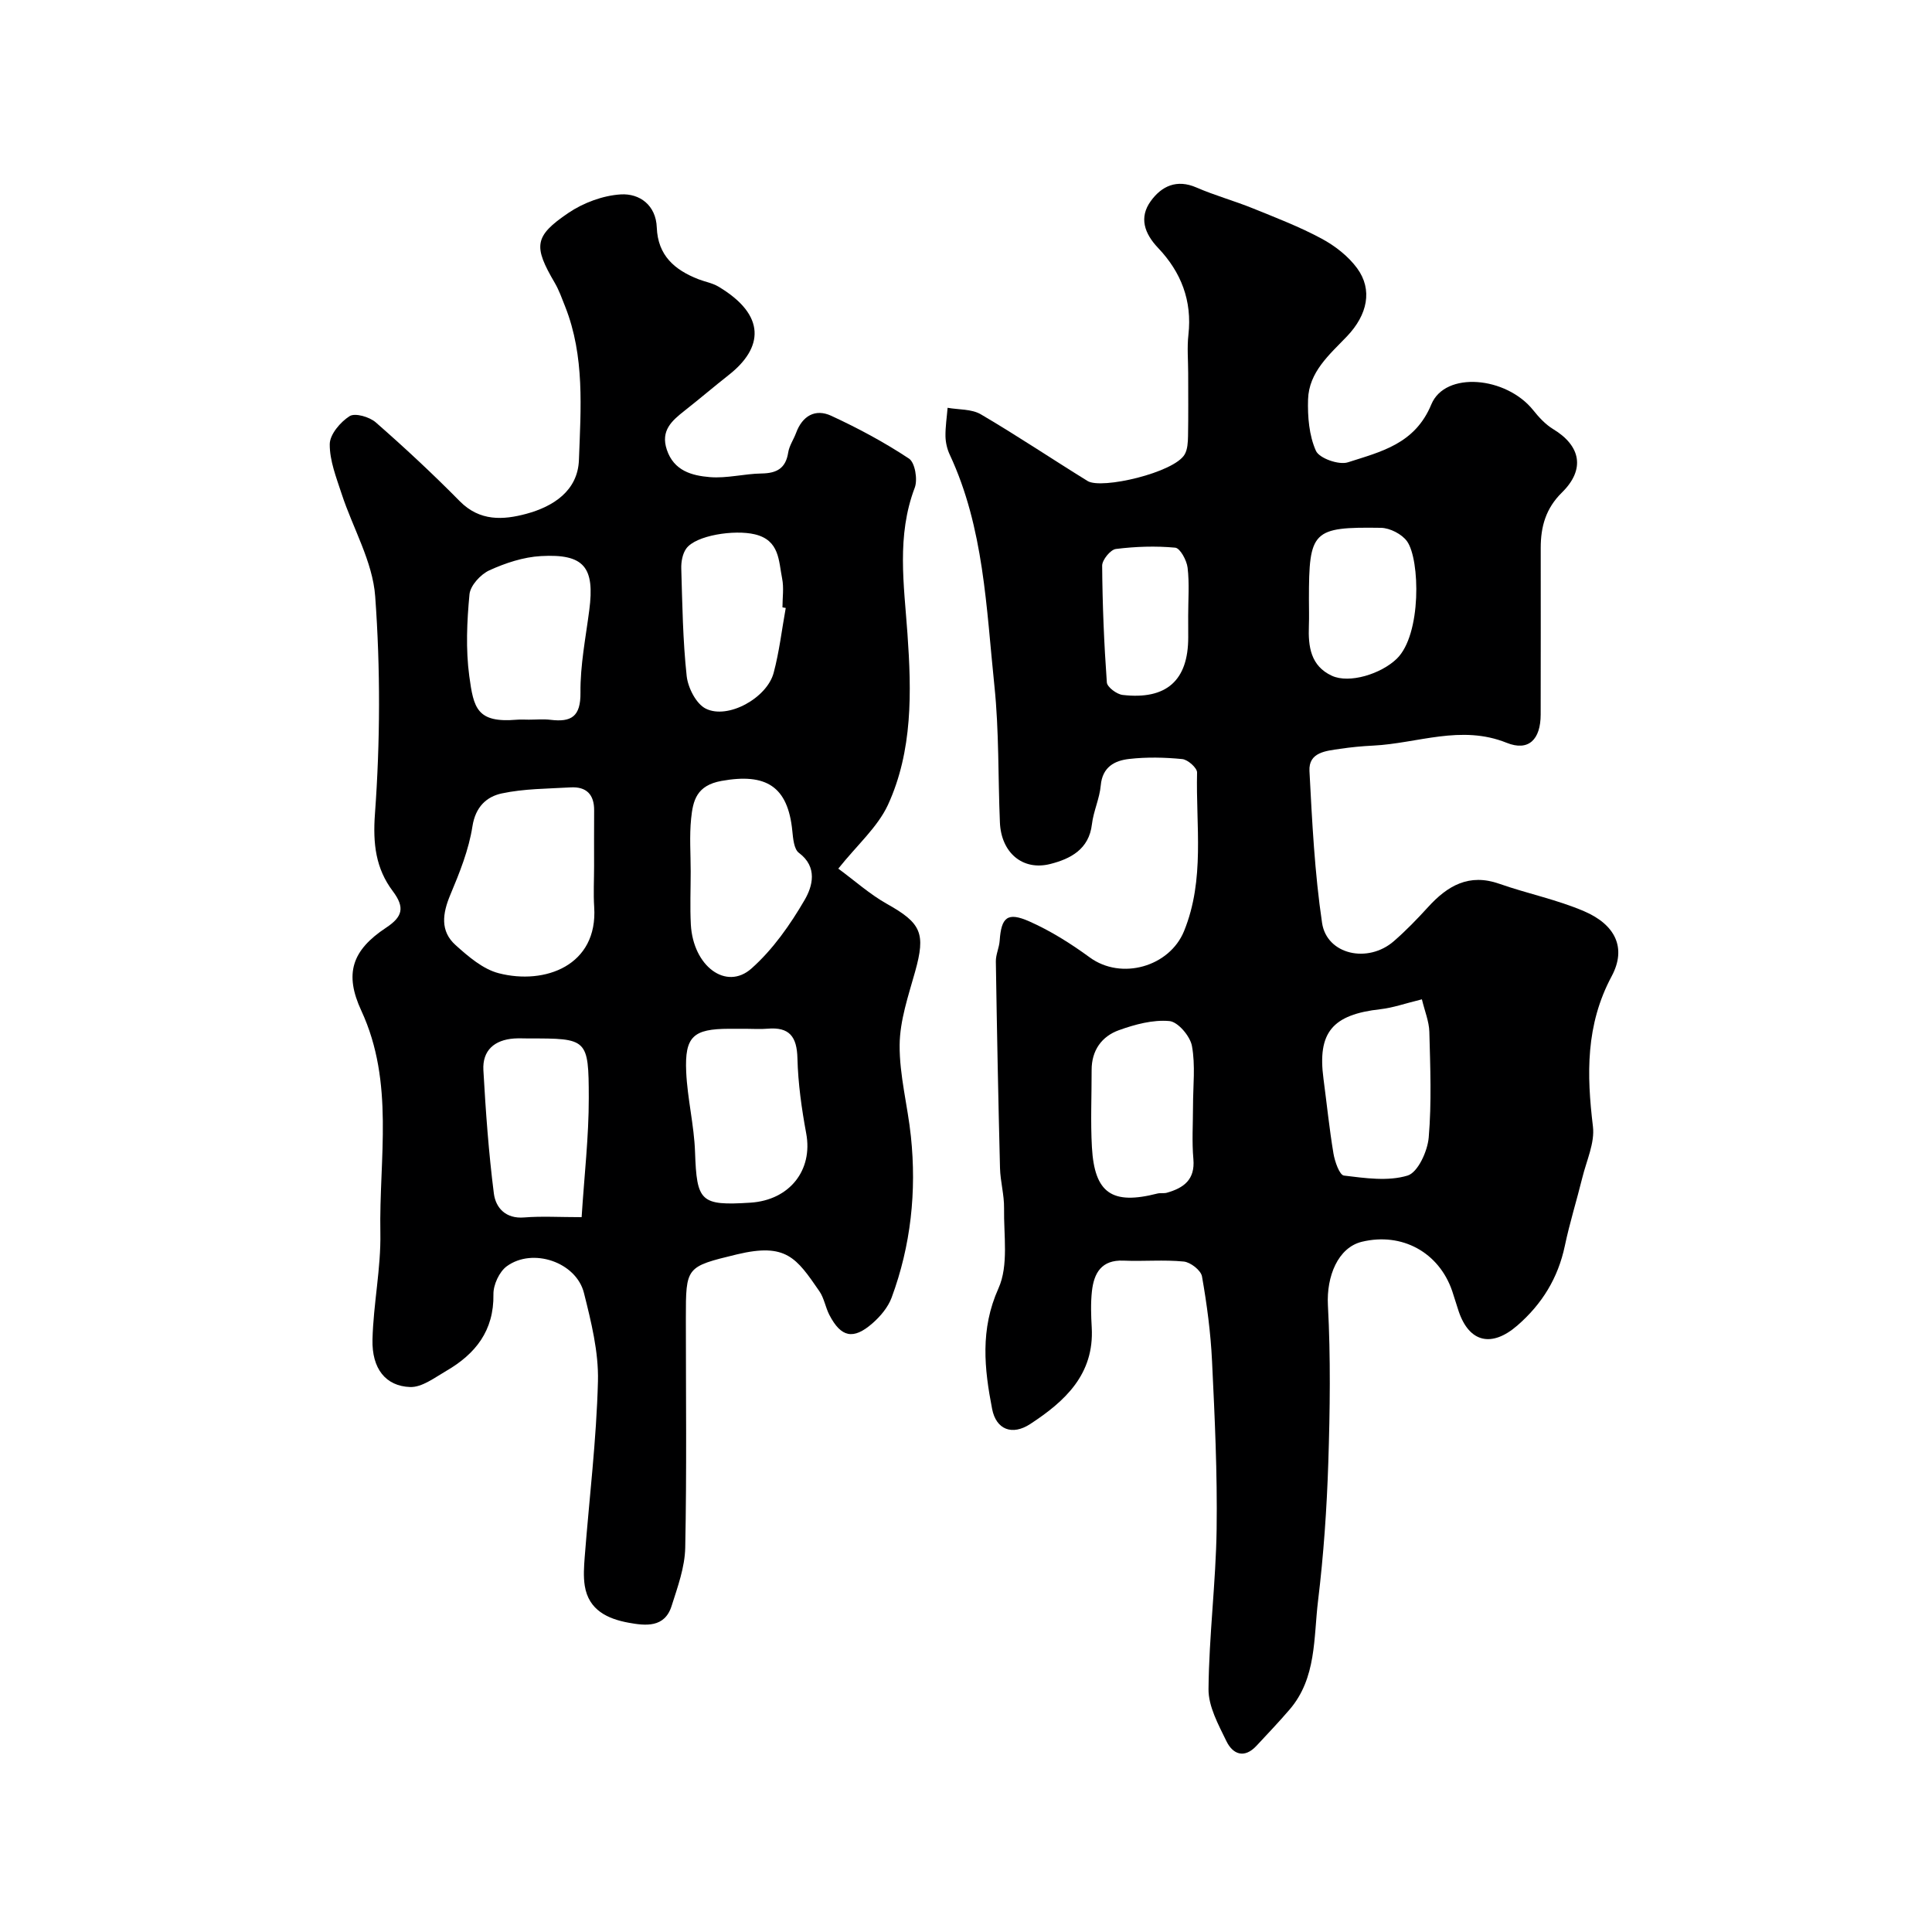
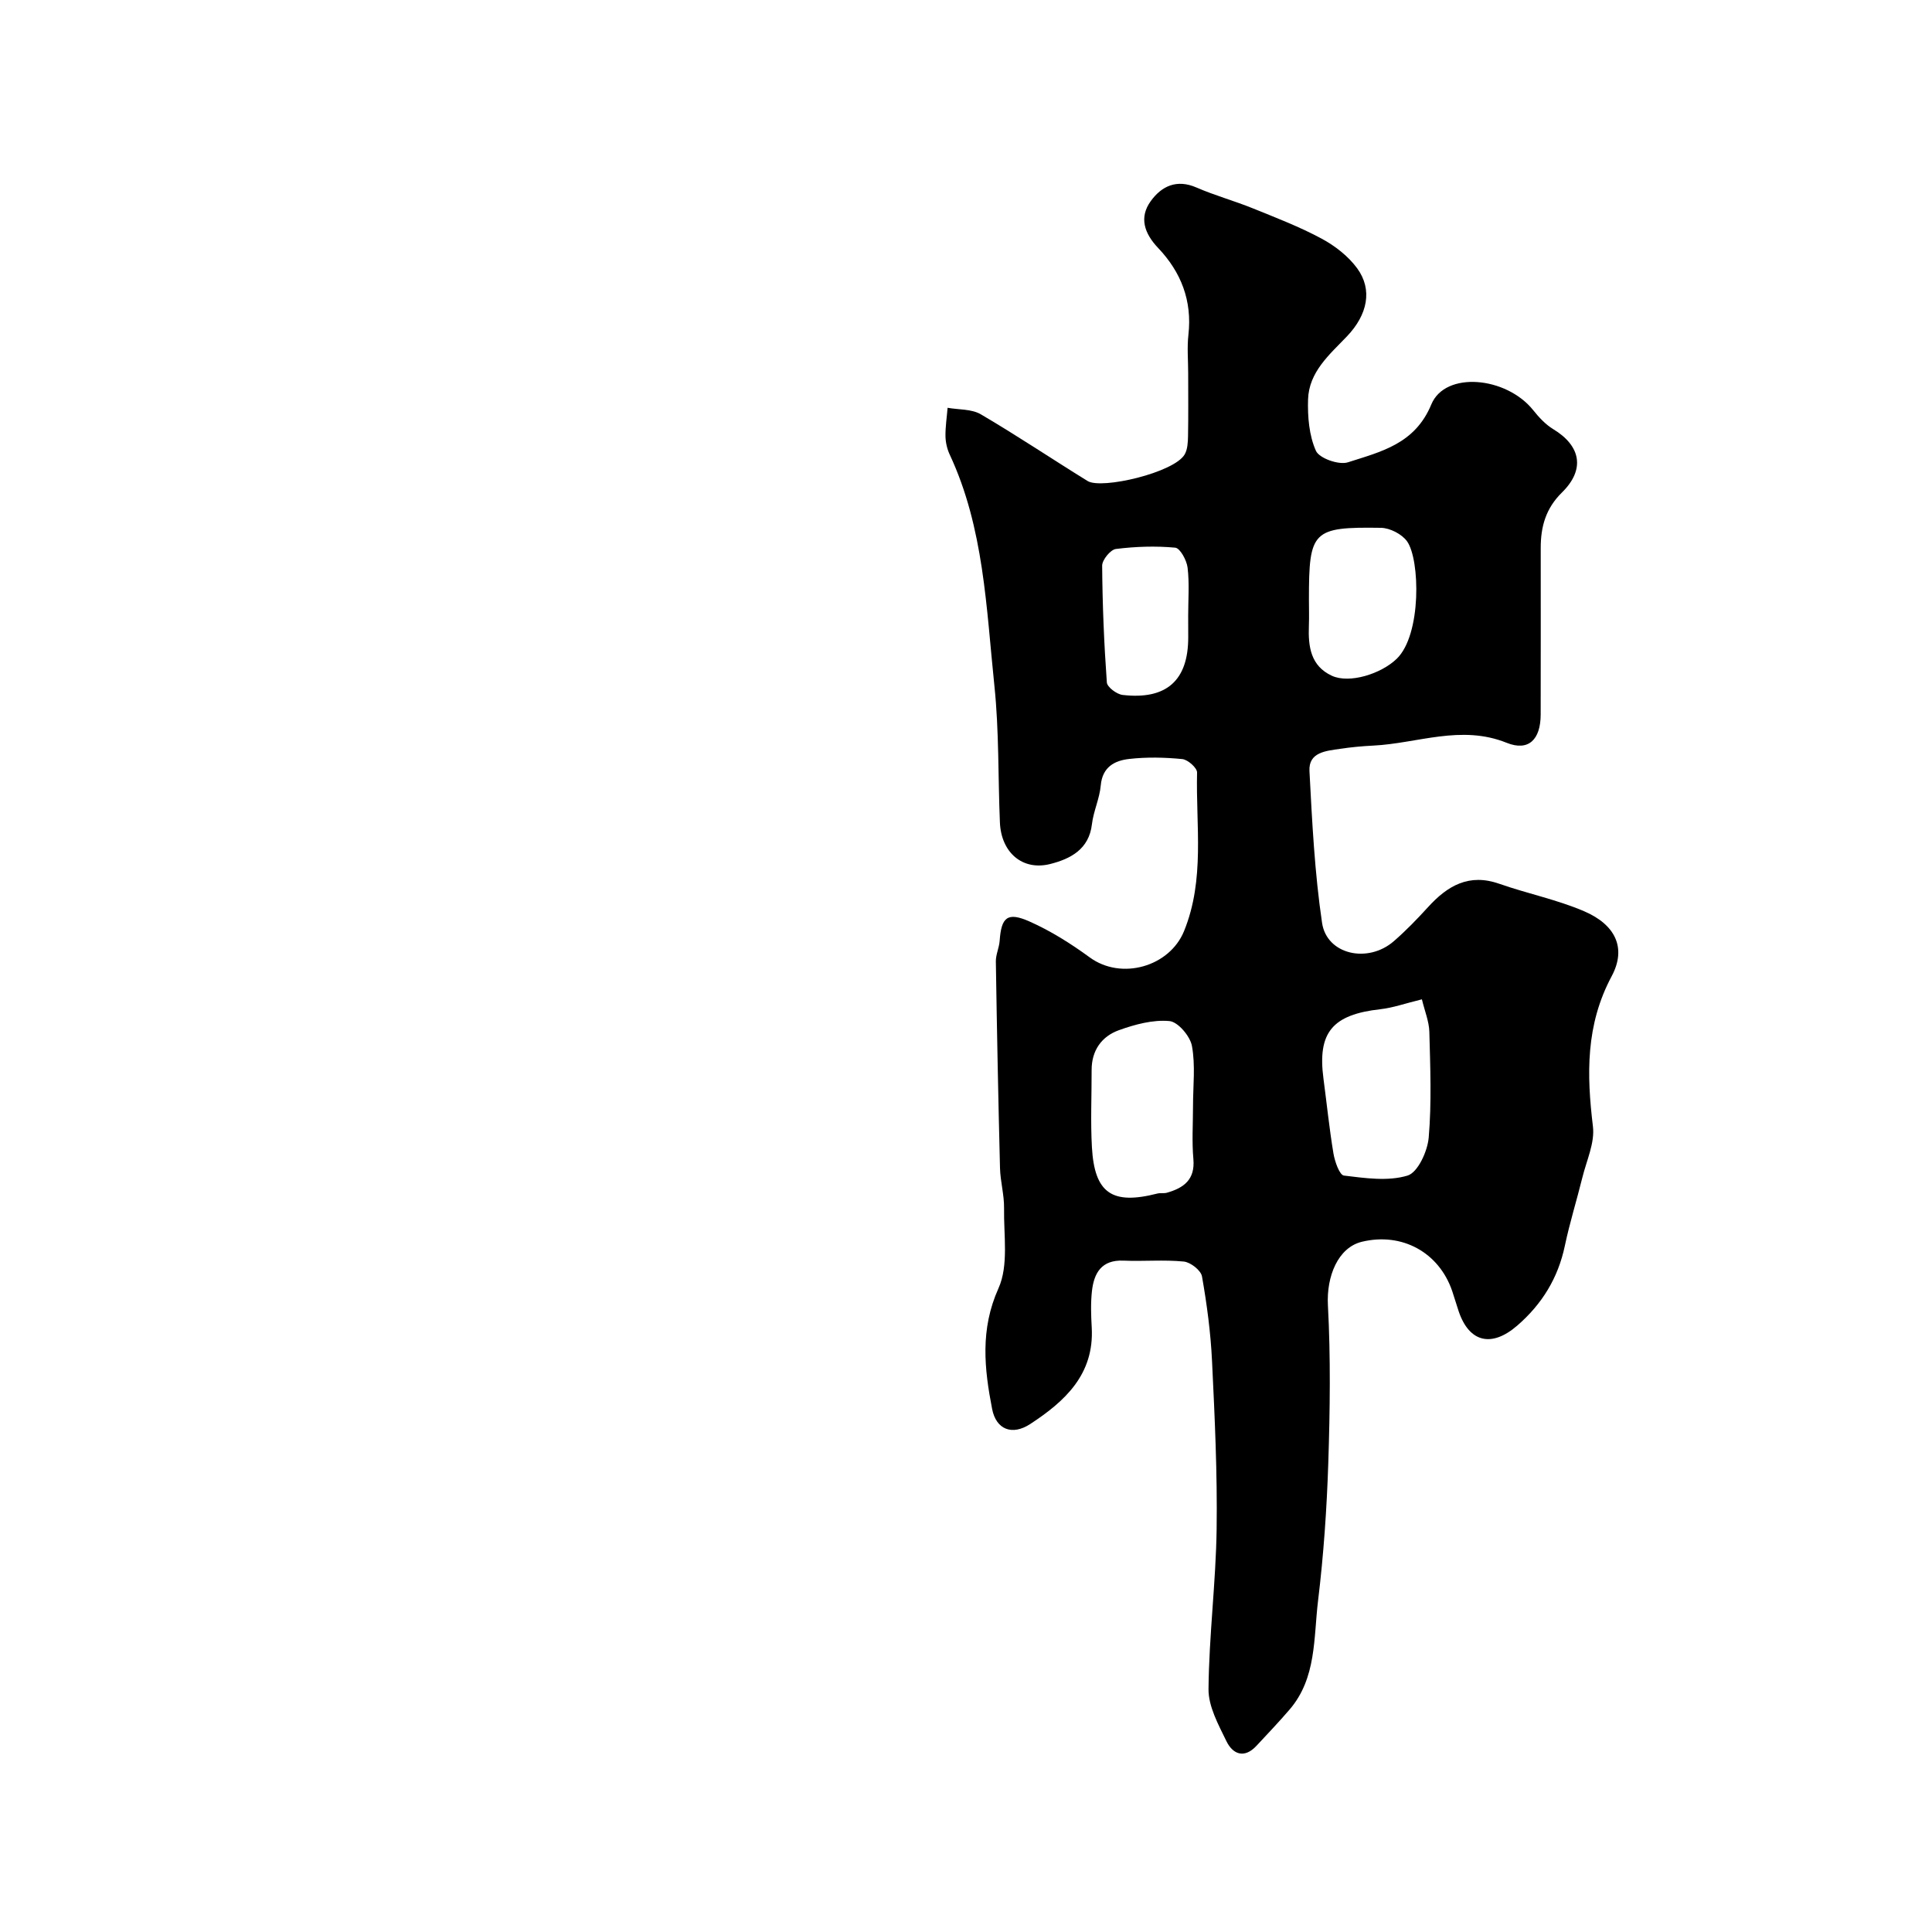
<svg xmlns="http://www.w3.org/2000/svg" enable-background="new 0 0 400 400" viewBox="0 0 400 400">
-   <path d="m246 77.29c0-2.67-.25-5.36.05-7.99.79-7.04-1.51-12.95-6.27-17.96-2.84-2.99-4.01-6.3-1.51-9.73 2.23-3.07 5.35-4.57 9.44-2.79 3.82 1.66 7.88 2.77 11.74 4.34 4.79 1.94 9.65 3.81 14.18 6.25 2.77 1.49 5.51 3.62 7.35 6.13 3.25 4.44 2.16 9.63-2.11 14.1-3.62 3.78-7.87 7.37-8.05 13.05-.11 3.57.21 7.48 1.63 10.65.7 1.55 4.75 2.98 6.61 2.38 6.82-2.2 13.88-3.77 17.28-11.99 2.87-6.94 15.51-5.79 21.1 1.2 1.17 1.47 2.54 2.95 4.12 3.91 5.73 3.46 6.69 8.34 1.83 13.12-3.37 3.31-4.4 7.1-4.4 11.48 0 11.5.02 23-.01 34.5-.01 5.16-2.49 7.68-7.04 5.85-9.46-3.81-18.46.13-27.65.58-2.29.11-4.59.33-6.86.67-2.89.43-6.53.68-6.32 4.6.55 10.5 1.07 21.05 2.61 31.44.98 6.58 9.5 8.45 14.86 3.78 2.51-2.18 4.84-4.59 7.08-7.05 4.04-4.44 8.49-7.04 14.77-4.83 5.81 2.04 11.93 3.27 17.56 5.69 6.4 2.75 8.84 7.55 5.69 13.44-5.41 10.12-5.18 20.34-3.88 31.12.41 3.39-1.33 7.06-2.19 10.57-1.17 4.73-2.63 9.39-3.63 14.15-1.41 6.67-4.72 12.05-9.85 16.5-5.28 4.57-9.93 3.53-12.13-2.97-.47-1.39-.87-2.8-1.34-4.19-2.75-8.02-10.4-12.19-18.68-10.2-4.97 1.19-7.37 7.18-7.05 13.14.58 10.84.43 21.73.08 32.59-.31 9.54-.97 19.11-2.12 28.59-.94 7.71-.29 16-5.89 22.53-2.21 2.57-4.55 5.03-6.86 7.51-2.53 2.72-4.91 1.75-6.23-.97-1.66-3.42-3.74-7.19-3.7-10.78.1-11.04 1.52-22.06 1.68-33.1.16-11.59-.39-23.2-.95-34.78-.28-5.88-1.06-11.76-2.08-17.55-.22-1.26-2.37-2.94-3.77-3.08-4.13-.41-8.32-.01-12.48-.19-4.56-.2-6.12 2.57-6.54 6.34-.27 2.47-.18 5-.04 7.49.55 9.73-5.58 15.32-12.72 19.99-3.75 2.46-7.07 1.16-7.9-3.1-1.62-8.34-2.51-16.48 1.31-24.98 2.14-4.75 1.07-11.01 1.16-16.6.04-2.76-.77-5.53-.84-8.31-.36-14.26-.64-28.51-.86-42.77-.02-1.43.69-2.85.79-4.29.34-4.86 1.59-6.02 6.17-3.99 4.4 1.95 8.58 4.59 12.48 7.44 6.53 4.78 16.52 1.94 19.53-5.46 4.35-10.71 2.42-21.85 2.69-32.82.02-.95-1.91-2.67-3.06-2.78-3.63-.36-7.35-.44-10.97-.03-3.01.33-5.57 1.64-5.91 5.48-.24 2.72-1.51 5.33-1.83 8.05-.61 5.22-4.49 7.16-8.58 8.21-5.79 1.49-10.21-2.37-10.47-8.59-.4-9.43-.16-18.92-1.14-28.29-1.69-16.19-2.16-32.69-9.25-47.87-.54-1.15-.85-2.51-.88-3.78-.03-1.97.28-3.94.44-5.91 2.31.41 4.97.23 6.88 1.35 7.49 4.39 14.71 9.24 22.11 13.81 2.88 1.78 17.95-1.74 20.1-5.52.6-1.05.66-2.5.69-3.77.08-4.34.03-8.68.03-13.01zm48.39 129.61c-3.55.87-6.02 1.76-8.56 2.04-9.99 1.12-13.09 4.81-11.82 14.39.69 5.17 1.21 10.36 2.07 15.5.28 1.66 1.25 4.45 2.17 4.56 4.38.53 9.12 1.23 13.17 0 2.13-.65 4.14-5.04 4.38-7.89.62-7.25.32-14.58.13-21.88-.06-2.14-.95-4.26-1.54-6.72zm-47.39 22.12c0-4.17.52-8.43-.22-12.46-.37-2.03-2.9-5.01-4.67-5.16-3.41-.31-7.11.69-10.43 1.88-3.58 1.28-5.68 4.19-5.67 8.26.01 5.33-.24 10.68.06 15.99.54 9.53 4.18 11.98 13.55 9.58.63-.16 1.36.01 1.98-.17 3.47-.99 5.84-2.69 5.48-6.93-.33-3.63-.08-7.32-.08-10.99zm24-104.94c0 1.83.06 3.66-.01 5.49-.16 4.27.35 8.3 4.76 10.34 3.62 1.67 10.17-.37 13.43-3.52 5.17-5 4.82-20.55 2.14-24.31-1.07-1.5-3.55-2.77-5.41-2.8-14.2-.21-14.91.6-14.91 14.8zm-25 3.41c0-3.32.27-6.68-.12-9.95-.18-1.53-1.55-4.05-2.56-4.15-4.06-.38-8.23-.24-12.29.27-1.12.14-2.84 2.26-2.84 3.45.06 8.07.39 16.14.97 24.18.07.97 2.05 2.45 3.27 2.59 9.08 1.05 13.58-3.01 13.58-11.91-.01-1.49-.01-2.98-.01-4.48z" fill="#000001" />
-   <path d="m173.56 179.84c3.46 2.55 6.54 5.32 10.07 7.3 7.12 3.99 8.05 6.09 5.84 14.01-1.4 5-3.17 10.13-3.21 15.21-.05 6.29 1.67 12.58 2.33 18.9 1.2 11.41 0 22.62-3.99 33.4-.74 2-2.33 3.89-3.97 5.32-3.97 3.47-6.5 2.9-8.91-1.72-.82-1.58-1.09-3.5-2.08-4.93-4.76-6.91-6.87-10.07-17.08-7.62-10.56 2.56-10.56 2.55-10.56 13.23 0 15.83.19 31.66-.13 47.48-.08 4.06-1.57 8.15-2.83 12.1-1.44 4.54-5.42 4.08-8.88 3.45-4.32-.79-8.29-2.59-9.09-7.65-.31-1.95-.16-4-.01-5.99.94-12.12 2.43-24.23 2.74-36.37.15-6.07-1.4-12.29-2.9-18.27-1.6-6.38-10.6-9.44-15.97-5.53-1.56 1.14-2.81 3.85-2.77 5.82.12 7.54-3.73 12.35-9.78 15.86-2.38 1.38-5.01 3.41-7.46 3.33-5.09-.18-7.95-3.82-7.8-9.84.18-7.38 1.77-14.76 1.63-22.11-.29-15.38 2.96-31.07-3.94-45.96-3.54-7.63-1.99-12.49 5.14-17.2 3.38-2.24 3.94-4.14 1.37-7.56-3.51-4.67-4.15-9.77-3.69-16.01 1.09-14.94 1.14-30.08.05-45.02-.52-7.2-4.63-14.13-6.95-21.23-1.1-3.37-2.49-6.86-2.46-10.29.02-2.01 2.2-4.58 4.11-5.79 1.13-.72 4.12.15 5.42 1.29 5.98 5.23 11.81 10.66 17.39 16.32 4.14 4.2 9 3.9 13.78 2.61 5.59-1.51 10.65-4.77 10.89-11.13.39-10.66 1.23-21.48-2.85-31.78-.66-1.66-1.26-3.38-2.16-4.92-4.42-7.55-4.31-9.63 2.82-14.46 3.1-2.1 7.14-3.61 10.85-3.84 3.91-.24 7.29 2.23 7.46 6.85.22 5.81 3.7 8.79 8.62 10.71 1.36.53 2.87.78 4.11 1.51 10.03 5.96 9.27 12.73 2.2 18.29-3.09 2.43-6.08 4.99-9.16 7.41-2.64 2.08-5.02 4.11-3.69 8.09 1.46 4.38 5.2 5.36 8.88 5.67 3.54.3 7.16-.7 10.75-.75 3.13-.05 4.99-1.06 5.5-4.35.22-1.4 1.12-2.68 1.63-4.05 1.3-3.54 3.98-5.07 7.27-3.55 5.56 2.57 11.01 5.49 16.11 8.87 1.24.82 1.83 4.33 1.19 6.02-3.79 9.99-2.23 20.05-1.51 30.24.85 12.01 1.11 24.23-4.05 35.45-2.16 4.63-6.37 8.28-10.27 13.18zm-50.56-.54c0-3.83-.02-7.67.01-11.5.03-3.32-1.62-4.97-4.88-4.78-4.76.28-9.62.26-14.25 1.25-3.12.67-5.44 2.76-6.07 6.83-.75 4.85-2.66 9.59-4.58 14.17-1.62 3.87-2.14 7.5 1.1 10.41 2.64 2.37 5.66 4.98 8.94 5.82 9.54 2.46 20.54-1.59 19.75-13.71-.18-2.81-.02-5.66-.02-8.49zm20 1.14c0 3.66-.16 7.32.03 10.96.47 8.63 7.31 13.77 12.55 9.12 4.43-3.93 8.03-9.07 11.03-14.23 1.58-2.73 2.77-6.76-1.21-9.72-1.02-.76-1.2-2.96-1.36-4.54-.91-9.26-5.46-12.01-14.66-10.35-5.16.93-5.91 4.05-6.29 7.8-.37 3.62-.09 7.3-.09 10.96zm11.43 32.56c-1.17 0-2.33 0-3.5 0-7.39.02-9.19 1.58-8.86 8.93.25 5.54 1.64 11.04 1.83 16.58.36 10.27 1.1 11.15 11.46 10.49 8.13-.52 12.97-6.74 11.56-14.32-.95-5.13-1.69-10.37-1.82-15.58-.11-4.48-1.66-6.51-6.19-6.12-1.47.13-2.98.02-4.48.02zm-44.94-64c1.5 0 3.01-.15 4.49.03 4.3.52 6.25-.66 6.2-5.62-.06-5.68 1.08-11.38 1.82-17.06 1.17-8.92-1.05-11.72-10-11.22-3.62.2-7.35 1.43-10.68 2.95-1.82.83-3.95 3.16-4.12 4.98-.53 5.61-.79 11.38-.04 16.93.9 6.6 1.56 9.72 9.83 9.02.83-.07 1.66-.01 2.5-.01zm10.93 103c.55-8.63 1.49-16.66 1.48-24.68-.02-12.33-.29-12.33-12.47-12.32-1 0-2-.06-2.99.01-4.07.29-6.59 2.46-6.36 6.57.48 8.53 1.09 17.06 2.17 25.53.38 2.94 2.43 5.27 6.28 4.95 3.6-.29 7.26-.06 11.89-.06zm42.26-126.13c-.23-.04-.45-.08-.68-.12 0-2 .32-4.06-.07-5.98-.73-3.66-.51-7.91-5.64-9.14-4.24-1.02-12.27.2-14.22 2.96-.77 1.08-1.06 2.74-1.02 4.11.22 7.43.32 14.89 1.12 22.27.27 2.43 1.96 5.76 3.96 6.75 4.58 2.28 12.68-2.22 14.05-7.43 1.17-4.39 1.69-8.94 2.5-13.42z" fill="#000001" />
+   <path d="m246 77.29c0-2.67-.25-5.36.05-7.99.79-7.04-1.51-12.95-6.27-17.96-2.84-2.99-4.01-6.3-1.51-9.73 2.23-3.07 5.35-4.57 9.44-2.79 3.82 1.66 7.88 2.77 11.74 4.34 4.79 1.94 9.65 3.81 14.18 6.25 2.77 1.49 5.51 3.62 7.35 6.13 3.25 4.44 2.16 9.63-2.11 14.1-3.62 3.78-7.87 7.37-8.05 13.05-.11 3.57.21 7.48 1.63 10.65.7 1.55 4.75 2.98 6.61 2.38 6.82-2.2 13.88-3.77 17.28-11.99 2.87-6.94 15.51-5.79 21.1 1.2 1.17 1.47 2.54 2.95 4.12 3.91 5.73 3.46 6.69 8.34 1.83 13.12-3.37 3.31-4.4 7.1-4.4 11.48 0 11.5.02 23-.01 34.5-.01 5.16-2.49 7.68-7.04 5.85-9.46-3.81-18.46.13-27.65.58-2.29.11-4.59.33-6.86.67-2.89.43-6.53.68-6.32 4.6.55 10.5 1.07 21.05 2.61 31.44.98 6.58 9.5 8.45 14.86 3.78 2.51-2.18 4.84-4.59 7.08-7.05 4.04-4.44 8.49-7.04 14.77-4.83 5.81 2.04 11.93 3.27 17.56 5.69 6.4 2.75 8.84 7.55 5.69 13.44-5.41 10.12-5.18 20.34-3.88 31.12.41 3.39-1.33 7.06-2.19 10.57-1.17 4.73-2.63 9.39-3.63 14.15-1.41 6.67-4.72 12.05-9.85 16.5-5.28 4.57-9.93 3.53-12.13-2.97-.47-1.39-.87-2.8-1.34-4.19-2.75-8.02-10.4-12.19-18.68-10.2-4.97 1.19-7.37 7.18-7.05 13.14.58 10.84.43 21.73.08 32.59-.31 9.54-.97 19.11-2.12 28.59-.94 7.71-.29 16-5.89 22.53-2.21 2.57-4.55 5.03-6.86 7.51-2.53 2.72-4.91 1.75-6.23-.97-1.66-3.42-3.74-7.19-3.7-10.78.1-11.04 1.52-22.06 1.68-33.1.16-11.59-.39-23.2-.95-34.78-.28-5.88-1.06-11.76-2.08-17.55-.22-1.26-2.37-2.94-3.77-3.08-4.13-.41-8.32-.01-12.48-.19-4.56-.2-6.12 2.57-6.54 6.34-.27 2.47-.18 5-.04 7.49.55 9.73-5.58 15.32-12.72 19.99-3.75 2.46-7.07 1.16-7.9-3.1-1.62-8.34-2.51-16.48 1.31-24.98 2.14-4.75 1.07-11.01 1.16-16.6.04-2.76-.77-5.53-.84-8.31-.36-14.26-.64-28.51-.86-42.77-.02-1.43.69-2.85.79-4.29.34-4.86 1.59-6.02 6.17-3.99 4.4 1.95 8.58 4.59 12.48 7.44 6.53 4.78 16.52 1.94 19.53-5.46 4.35-10.71 2.42-21.85 2.69-32.82.02-.95-1.91-2.67-3.06-2.78-3.63-.36-7.35-.44-10.97-.03-3.01.33-5.57 1.64-5.91 5.48-.24 2.72-1.51 5.33-1.83 8.05-.61 5.22-4.49 7.16-8.58 8.21-5.79 1.49-10.21-2.37-10.47-8.59-.4-9.43-.16-18.92-1.14-28.29-1.69-16.19-2.16-32.69-9.25-47.87-.54-1.15-.85-2.51-.88-3.78-.03-1.97.28-3.94.44-5.91 2.31.41 4.97.23 6.88 1.35 7.49 4.39 14.71 9.24 22.11 13.81 2.88 1.78 17.95-1.74 20.1-5.52.6-1.05.66-2.5.69-3.77.08-4.34.03-8.68.03-13.01zm48.39 129.61c-3.55.87-6.02 1.76-8.56 2.04-9.99 1.12-13.09 4.81-11.82 14.39.69 5.17 1.21 10.36 2.07 15.5.28 1.66 1.25 4.45 2.17 4.56 4.38.53 9.12 1.23 13.17 0 2.13-.65 4.14-5.04 4.38-7.89.62-7.25.32-14.58.13-21.88-.06-2.14-.95-4.26-1.54-6.72zm-47.39 22.12c0-4.17.52-8.43-.22-12.46-.37-2.03-2.9-5.01-4.67-5.16-3.41-.31-7.11.69-10.43 1.88-3.58 1.28-5.68 4.19-5.67 8.26.01 5.33-.24 10.68.06 15.99.54 9.53 4.18 11.98 13.55 9.58.63-.16 1.36.01 1.98-.17 3.47-.99 5.84-2.69 5.48-6.93-.33-3.63-.08-7.32-.08-10.99zm24-104.94c0 1.83.06 3.66-.01 5.49-.16 4.27.35 8.3 4.76 10.34 3.62 1.67 10.17-.37 13.43-3.52 5.17-5 4.82-20.55 2.14-24.31-1.07-1.5-3.55-2.77-5.41-2.8-14.2-.21-14.91.6-14.91 14.8zm-25 3.41c0-3.32.27-6.68-.12-9.95-.18-1.53-1.55-4.05-2.56-4.15-4.06-.38-8.23-.24-12.29.27-1.12.14-2.84 2.26-2.84 3.45.06 8.07.39 16.14.97 24.18.07.97 2.05 2.45 3.27 2.59 9.08 1.05 13.58-3.01 13.58-11.91-.01-1.49-.01-2.98-.01-4.48" fill="#000001" />
</svg>